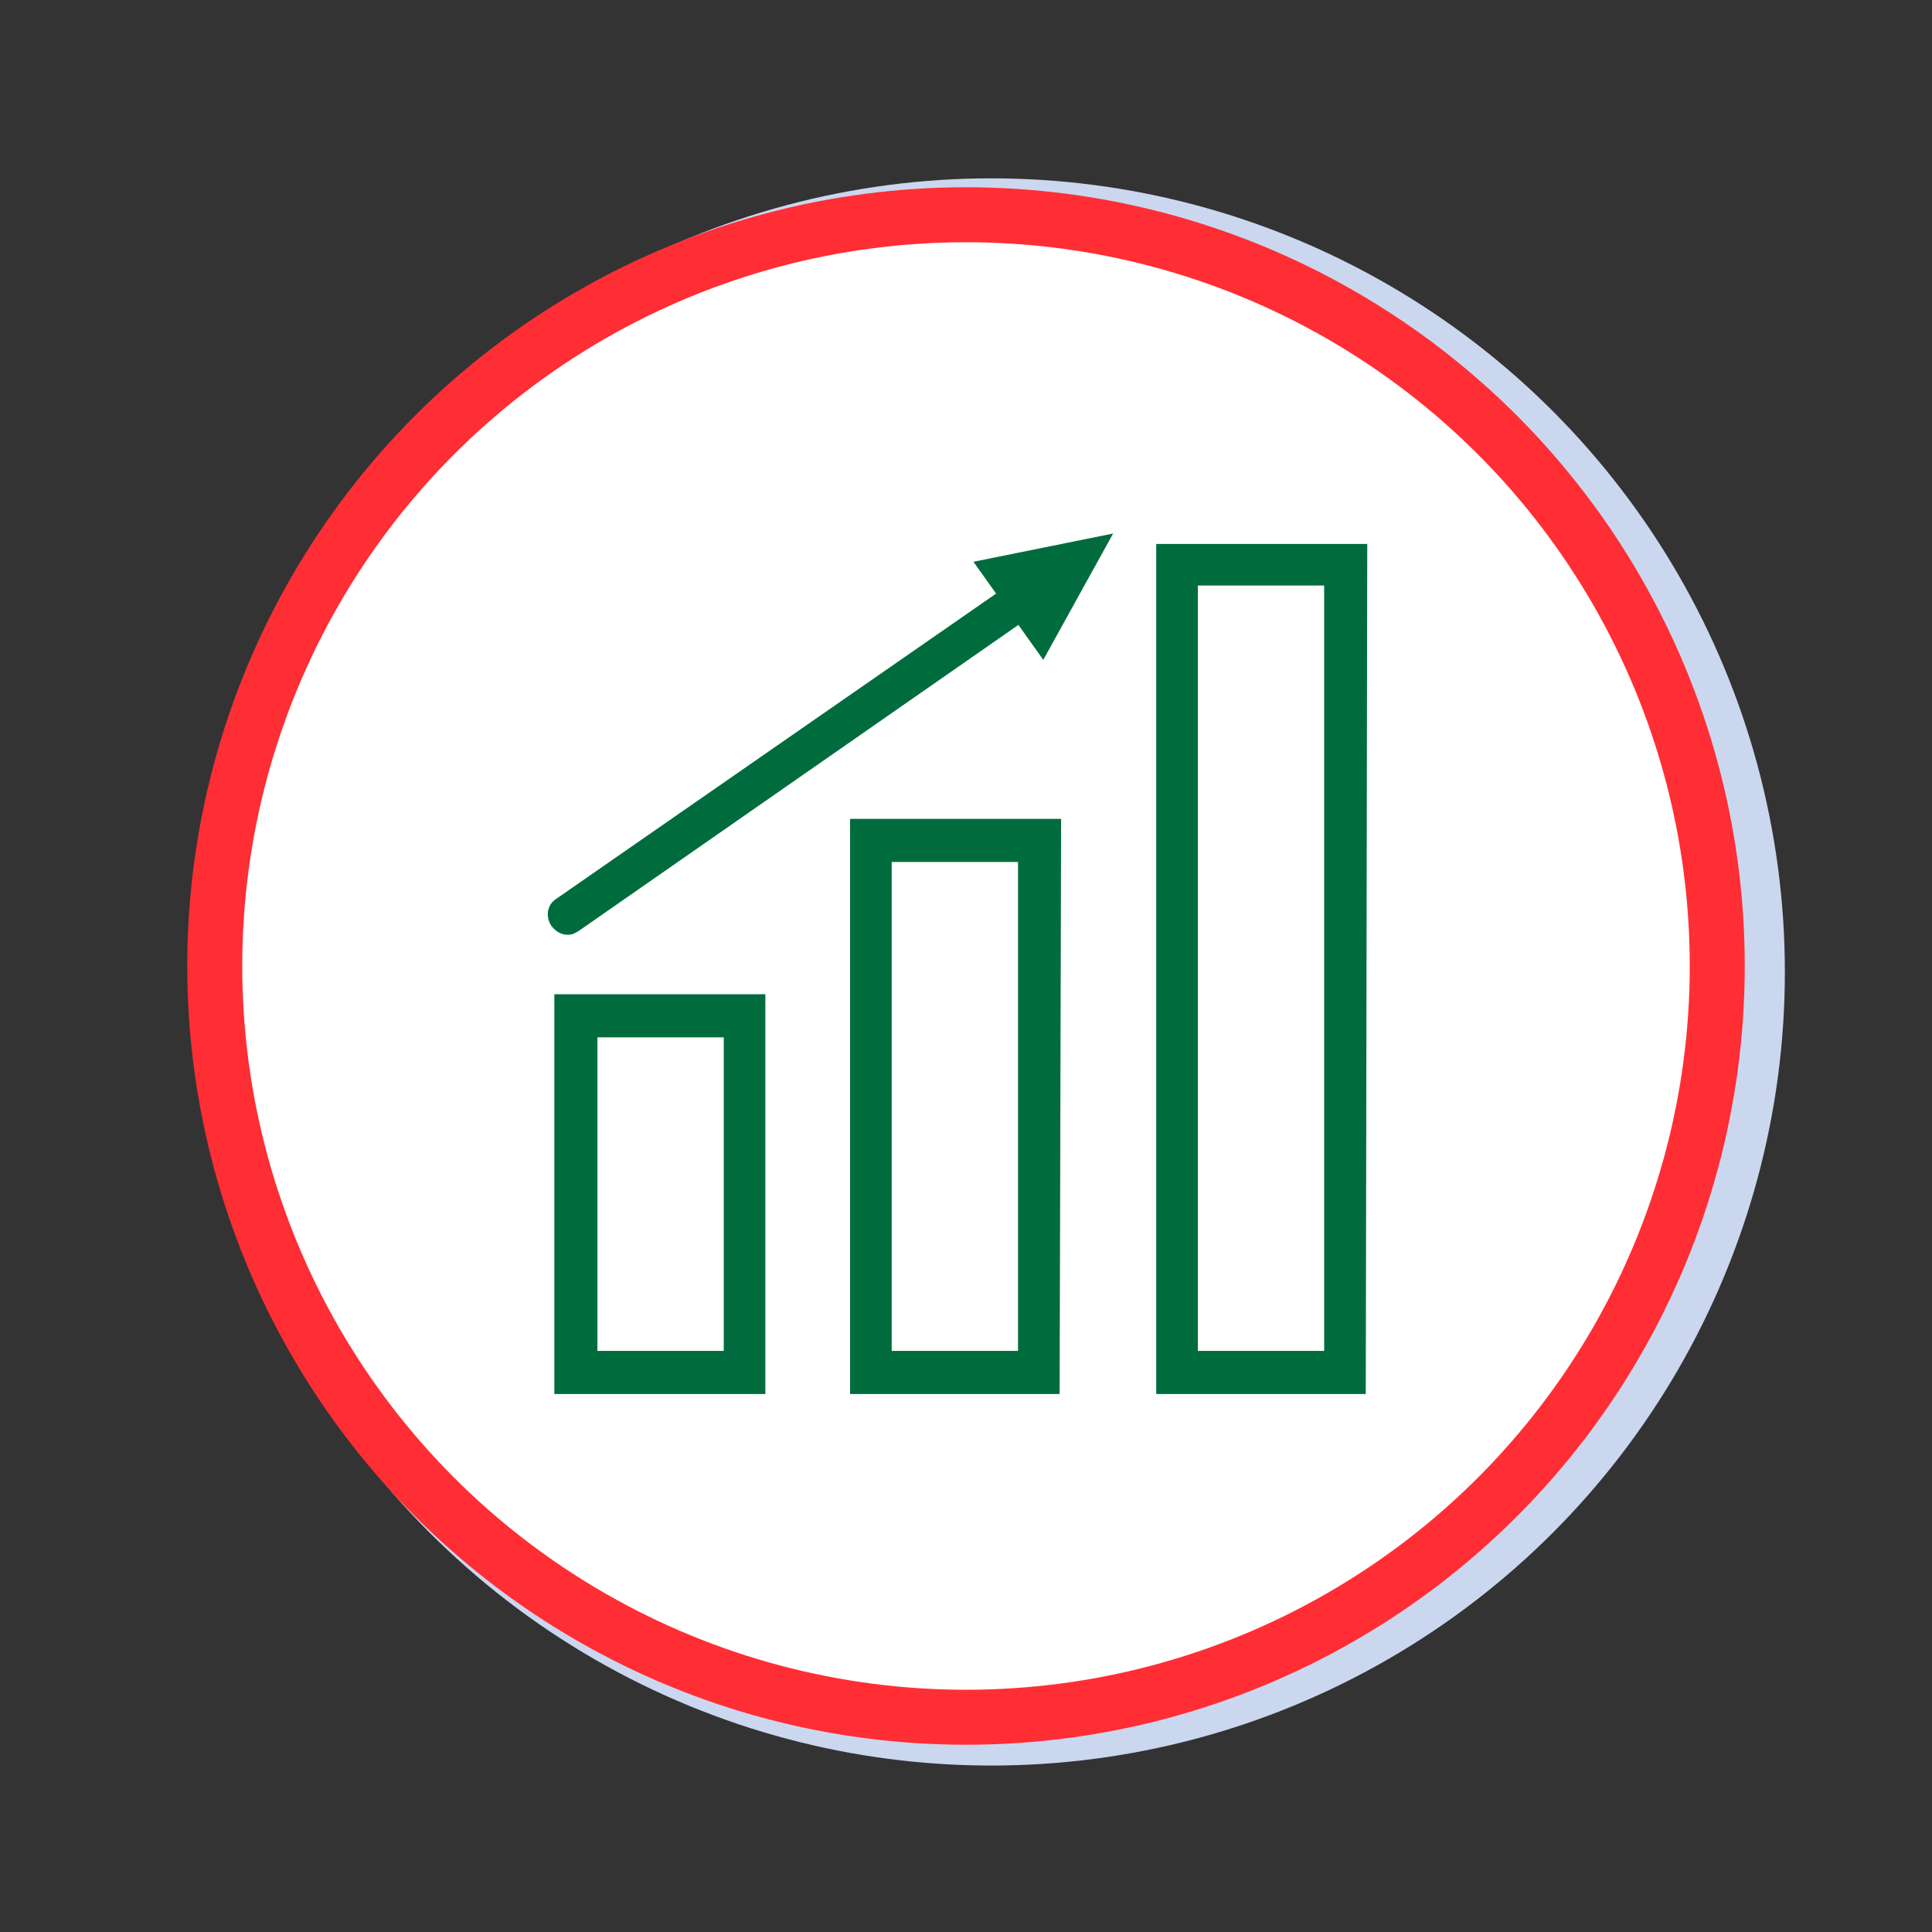
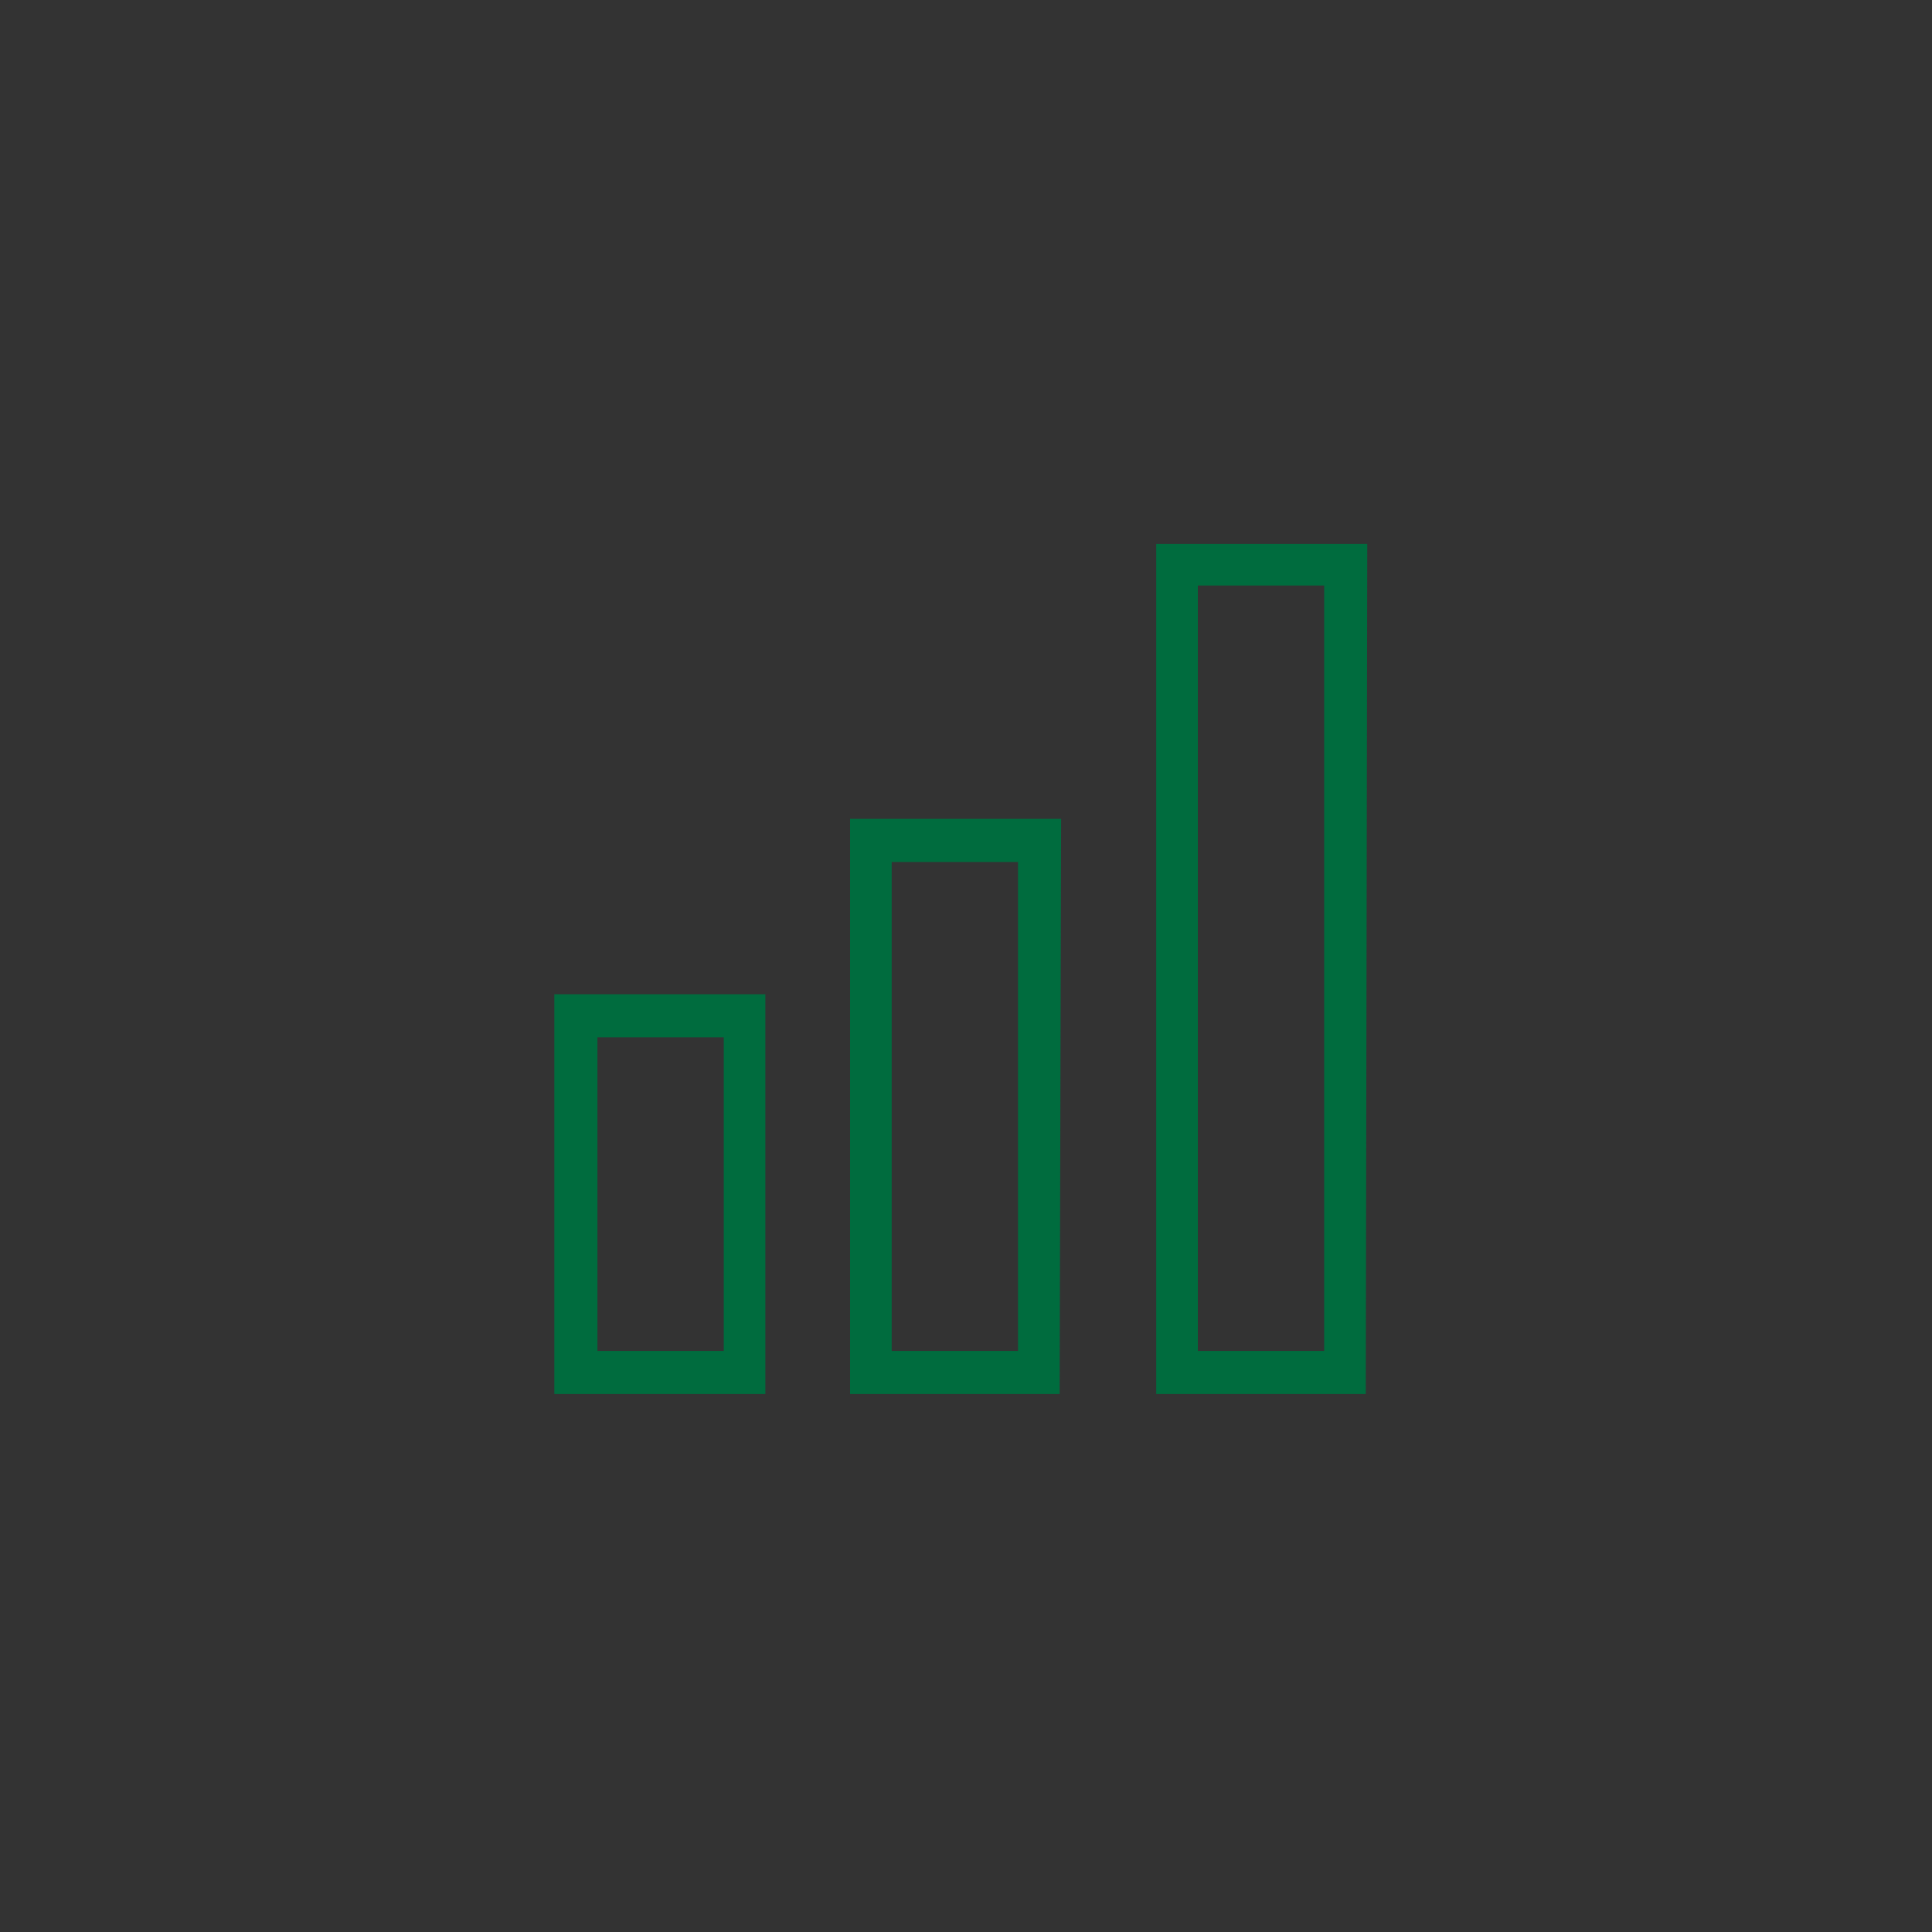
<svg xmlns="http://www.w3.org/2000/svg" version="1.1" id="Capa_1" x="0px" y="0px" viewBox="0 0 130 130" style="enable-background:new 0 0 130 130;" xml:space="preserve">
  <rect x="0" y="0" width="130" height="130" fill="#333333" stroke="none" />
  <style type="text/css">
	.st0{fill:#CBD7EF;}
	.st1{fill:#FF2E34;}
	.st2{fill:#FFFFFF;}
	.st3{fill:#006C3E;}
</style>
  <g id="BACKGROUND">
</g>
  <g id="OBJECTS">
    <g>
-       <ellipse class="st0" cx="66.7" cy="65.4" rx="53.4" ry="53.4" />
      <g>
-         <ellipse class="st1" cx="65" cy="65" rx="52.4" ry="52.4" />
-         <ellipse class="st2" cx="65" cy="65" rx="48.7" ry="48.7" />
        <g>
          <g>
            <path class="st3" d="M91.9,93.8H77.8V36.6H92L91.9,93.8L91.9,93.8z M80.6,90.9h8.5V39.4h-8.5V90.9z M71.3,93.8H57.2V55.1h14.2       L71.3,93.8L71.3,93.8z M60,90.9h8.5V58H60V90.9z M51.5,93.8H37.3V66.9h14.2V93.8z M40.2,90.9h8.5V69.8h-8.5V90.9z" />
          </g>
          <g>
-             <path class="st3" d="M38.2,62.9c-0.4,0-0.8-0.2-1.1-0.6c-0.4-0.6-0.3-1.4,0.3-1.8l33-22.9c0.6-0.4,1.4-0.3,1.8,0.3       s0.3,1.4-0.3,1.8L39,62.6C38.7,62.8,38.5,62.9,38.2,62.9z" />
-           </g>
+             </g>
          <g>
-             <polygon class="st3" points="65.5,37.8 74.9,35.9 70.2,44.4      " />
-           </g>
+             </g>
        </g>
      </g>
    </g>
  </g>
</svg>